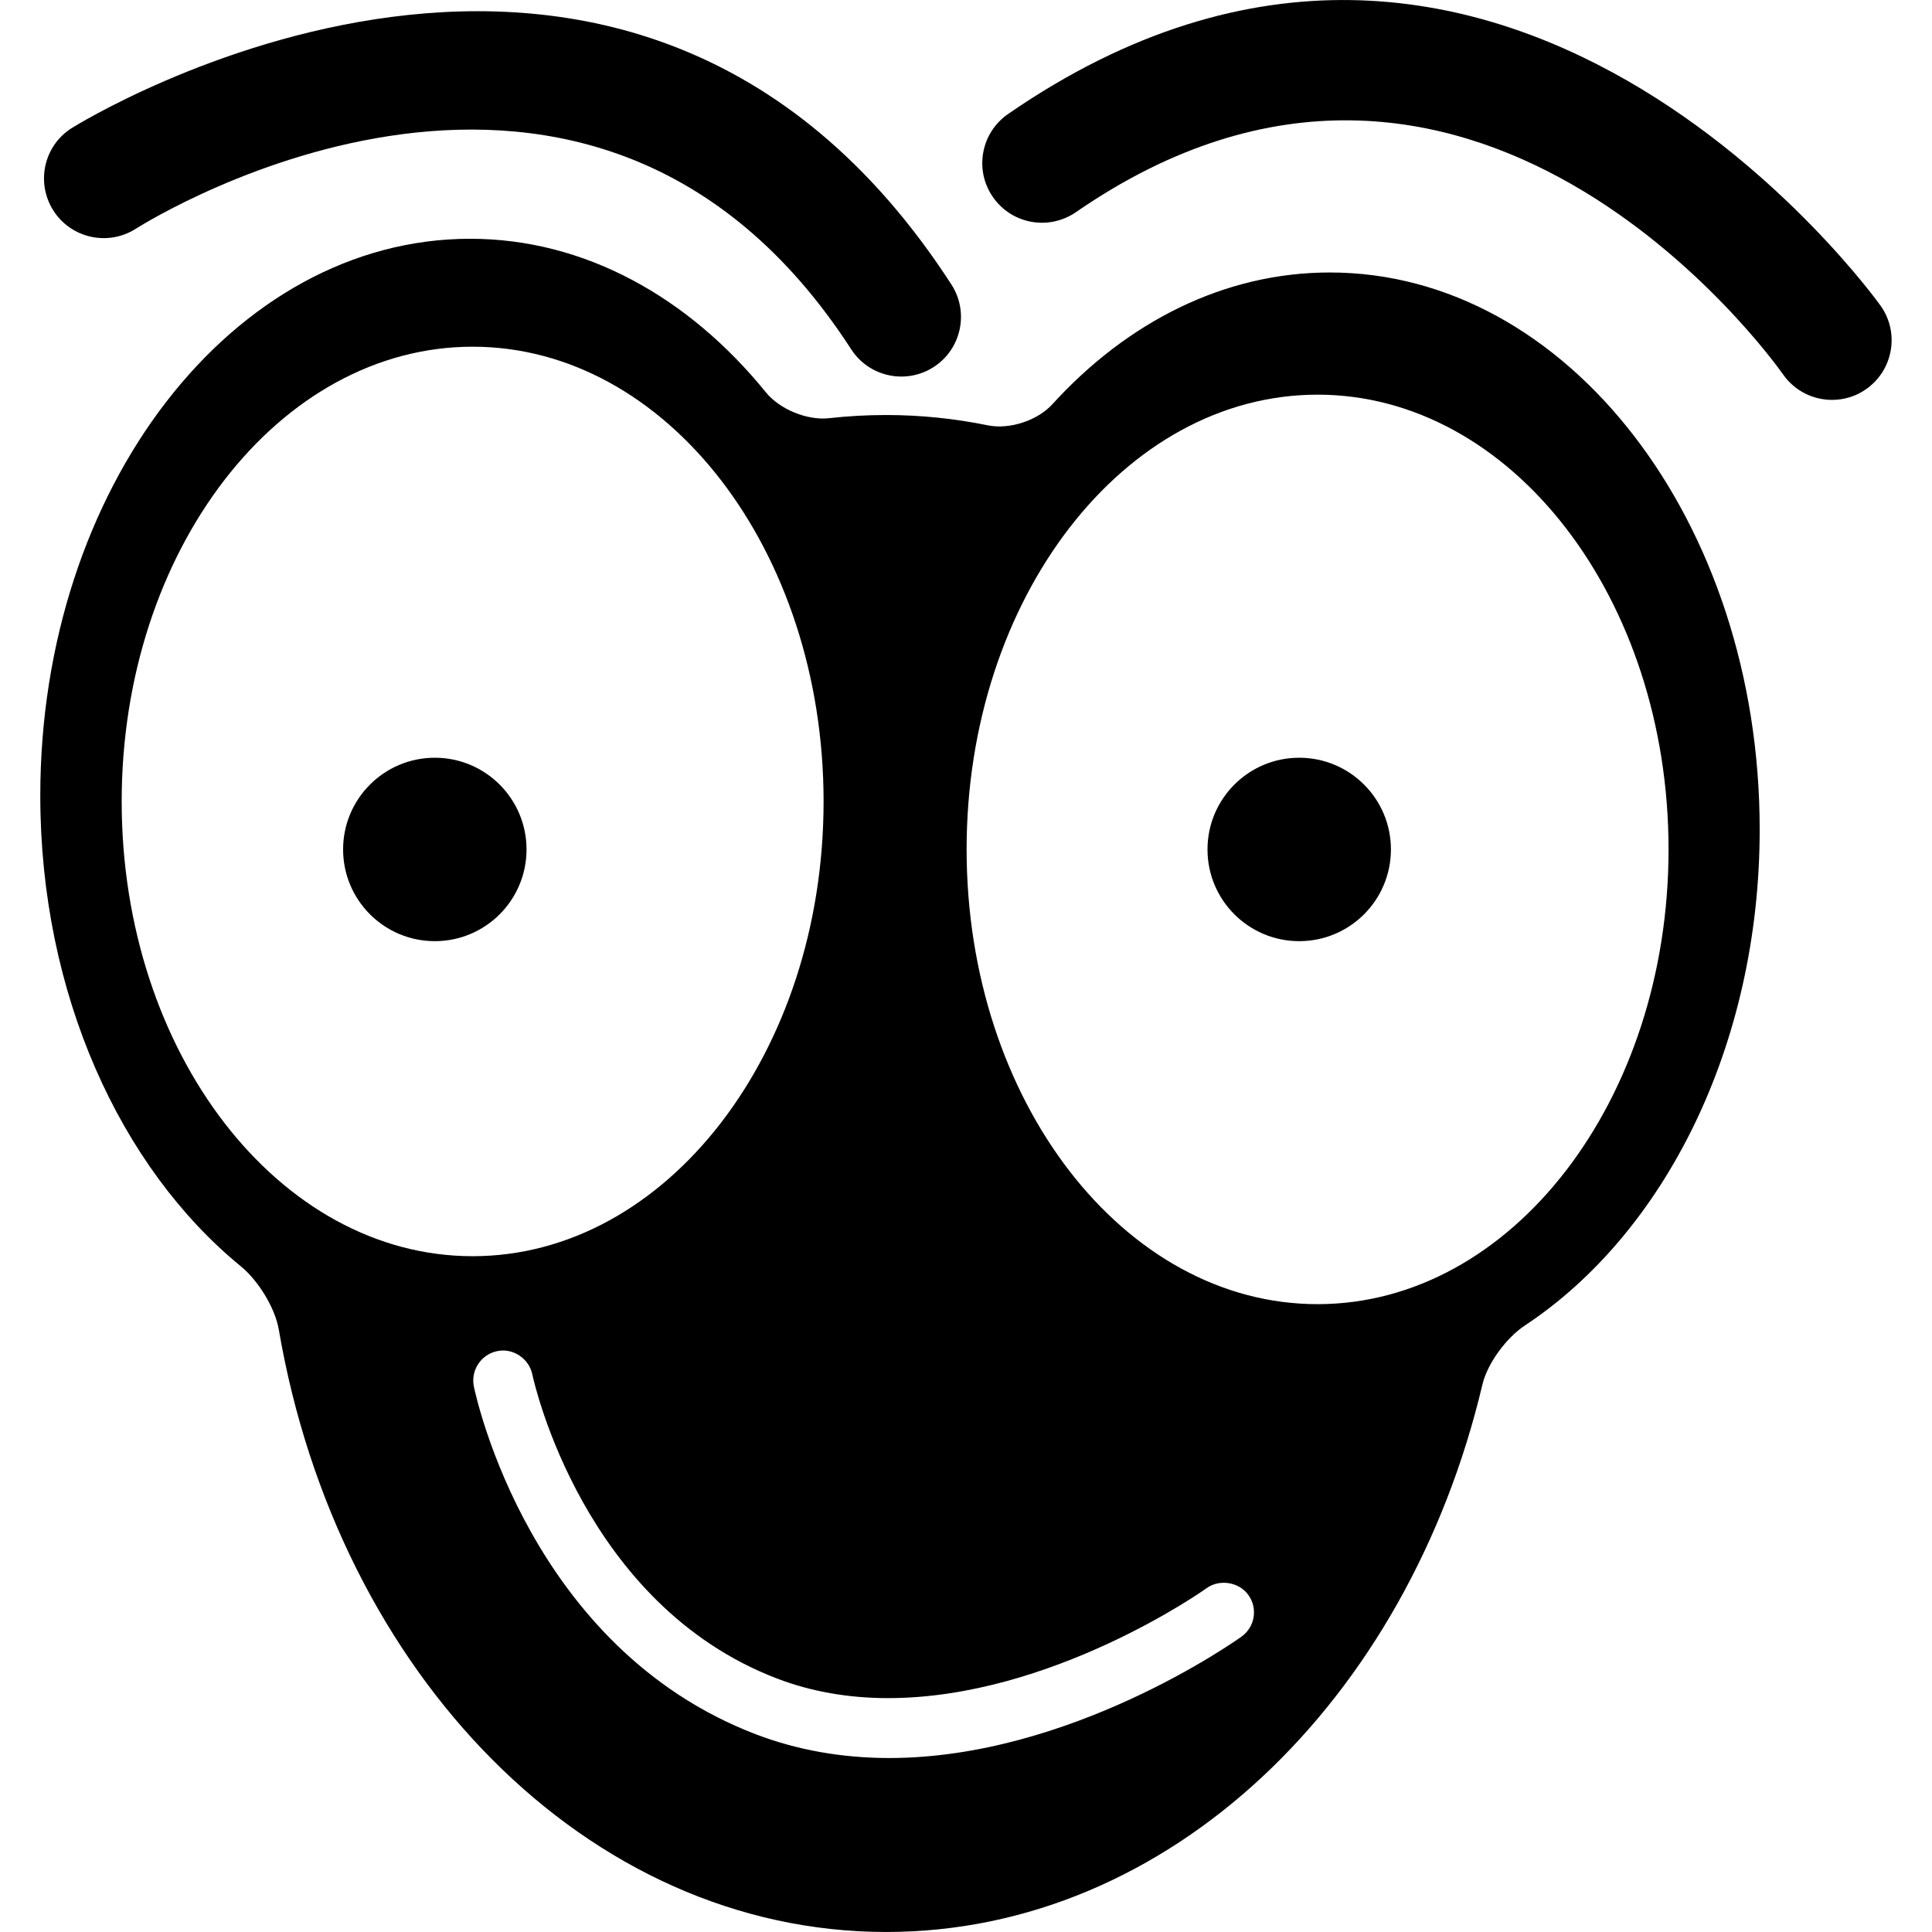
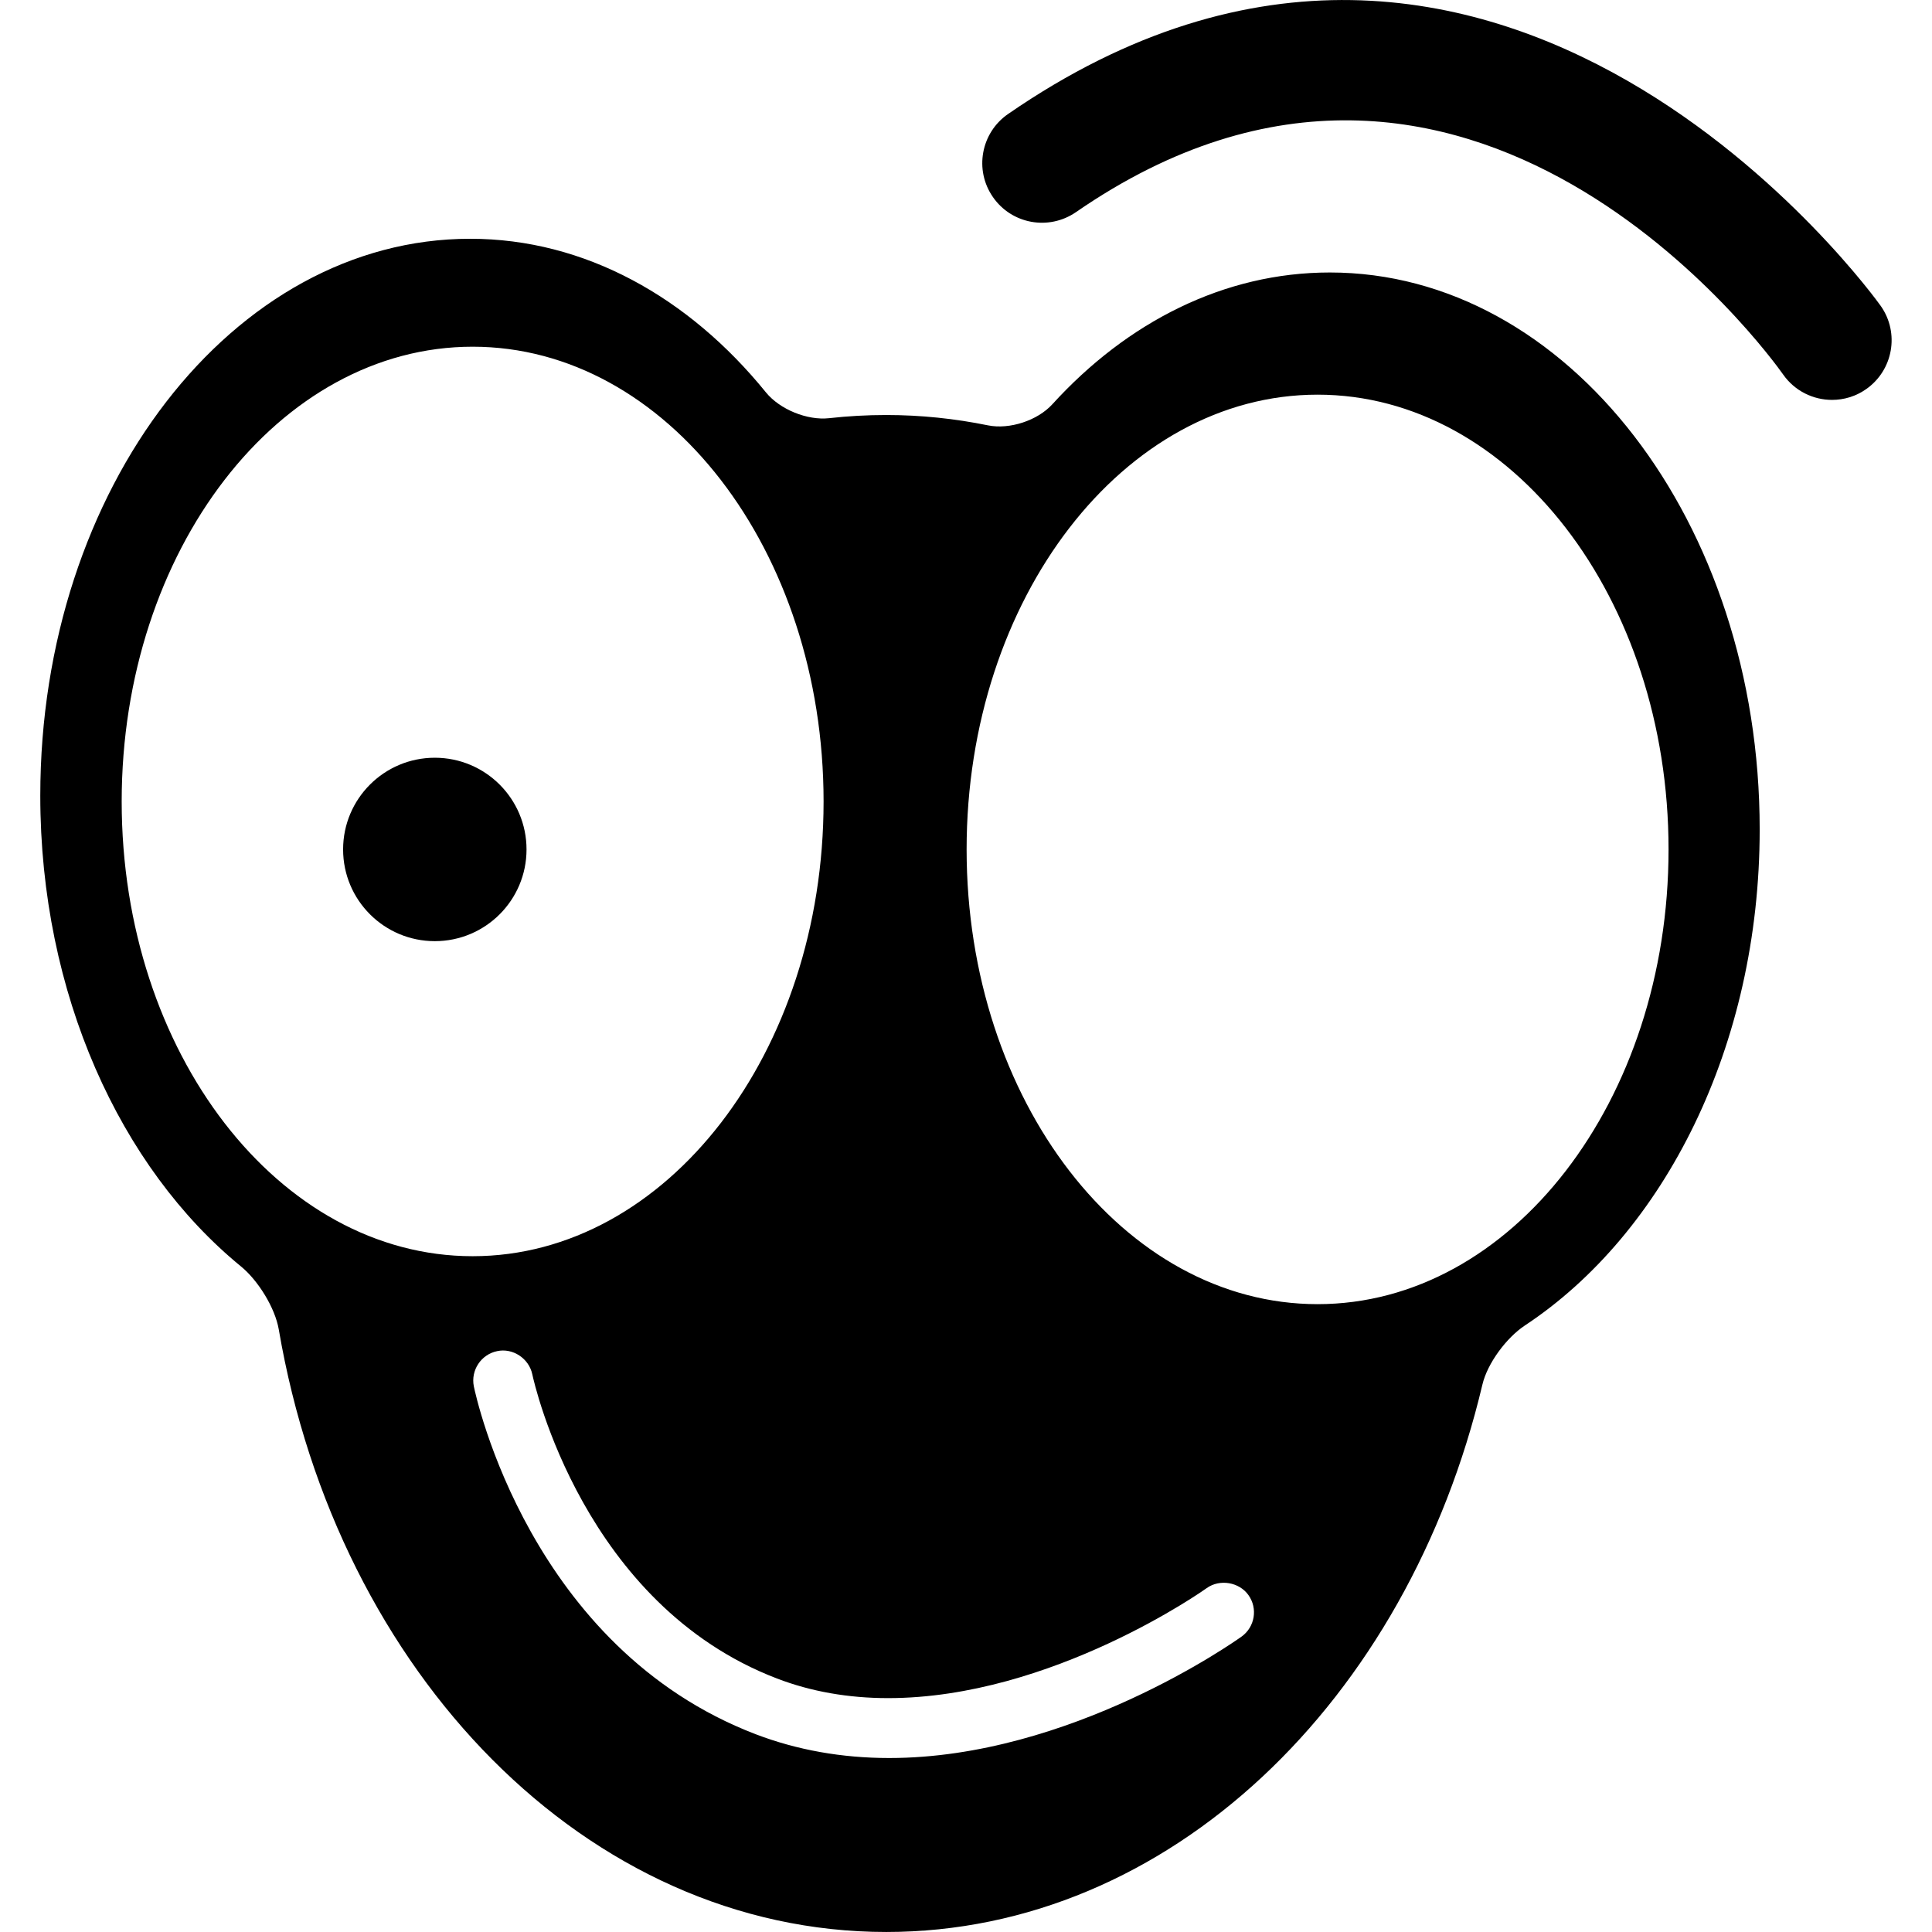
<svg xmlns="http://www.w3.org/2000/svg" fill="#000000" version="1.1" id="Capa_1" width="800px" height="800px" viewBox="0 0 50.6 50.599" xml:space="preserve">
  <g>
    <g>
      <circle cx="11.388" cy="22.247" r="2.402" />
-       <circle cx="34.027" cy="22.247" r="2.402" />
-       <path d="M3.551,5.994c0.483-0.305,11.935-7.367,18.743,3.155c0.299,0.463,0.802,0.713,1.313,0.713c0.291,0,0.585-0.081,0.847-0.25    c0.725-0.469,0.932-1.436,0.464-2.161C16.415-5.688,2.02,3.264,1.875,3.356c-0.728,0.463-0.94,1.426-0.479,2.155    C1.857,6.238,2.823,6.455,3.551,5.994z" />
      <path d="M28.178,5.557c10.304-7.115,18.184,3.768,18.524,4.252c0.304,0.433,0.788,0.664,1.279,0.664    c0.311,0,0.624-0.091,0.896-0.283c0.706-0.496,0.878-1.469,0.382-2.176c-0.098-0.14-9.98-13.917-22.858-5.028    c-0.71,0.491-0.889,1.464-0.397,2.173C26.494,5.869,27.465,6.046,28.178,5.557z" />
      <path d="M7.301,34.818c1.542,9.013,8.079,15.781,15.911,15.781c7.406,0,13.653-6.057,15.613-14.337    c0.132-0.56,0.633-1.231,1.113-1.548c3.649-2.412,6.149-7.32,6.149-12.992c0-8.055-5.039-14.586-11.258-14.586    c-2.771,0-5.309,1.299-7.269,3.453c-0.388,0.425-1.119,0.665-1.683,0.551c-0.868-0.177-1.757-0.271-2.666-0.271    c-0.505,0-1.004,0.028-1.497,0.083c-0.571,0.064-1.292-0.23-1.655-0.677c-2.018-2.488-4.741-4.022-7.745-4.022    c-6.217,0-11.259,6.53-11.259,14.586c0,5.194,2.1,9.746,5.255,12.328C6.758,33.532,7.204,34.251,7.301,34.818z M34.508,10.336    c5.076,0,9.192,5.333,9.192,11.91c0,6.577-4.116,11.91-9.192,11.91s-9.192-5.333-9.192-11.91    C25.316,15.669,29.432,10.336,34.508,10.336z M23.26,44.474c4.288,0,8.305-2.851,8.344-2.881c0.342-0.245,0.852-0.157,1.092,0.181    c0.251,0.348,0.171,0.837-0.178,1.088c-0.183,0.131-4.496,3.181-9.229,3.181c-1.24,0-2.416-0.21-3.494-0.622    c-5.916-2.263-7.327-8.833-7.385-9.111c-0.085-0.422,0.189-0.836,0.608-0.923c0.412-0.091,0.836,0.192,0.923,0.606    c0.052,0.244,1.349,6.032,6.41,7.968C21.24,44.302,22.218,44.474,23.26,44.474z M12.379,9.08c5.076,0,9.191,5.333,9.191,11.911    c0,6.578-4.115,11.909-9.191,11.909c-5.076,0-9.192-5.332-9.192-11.909S7.303,9.08,12.379,9.08z" />
    </g>
  </g>
</svg>